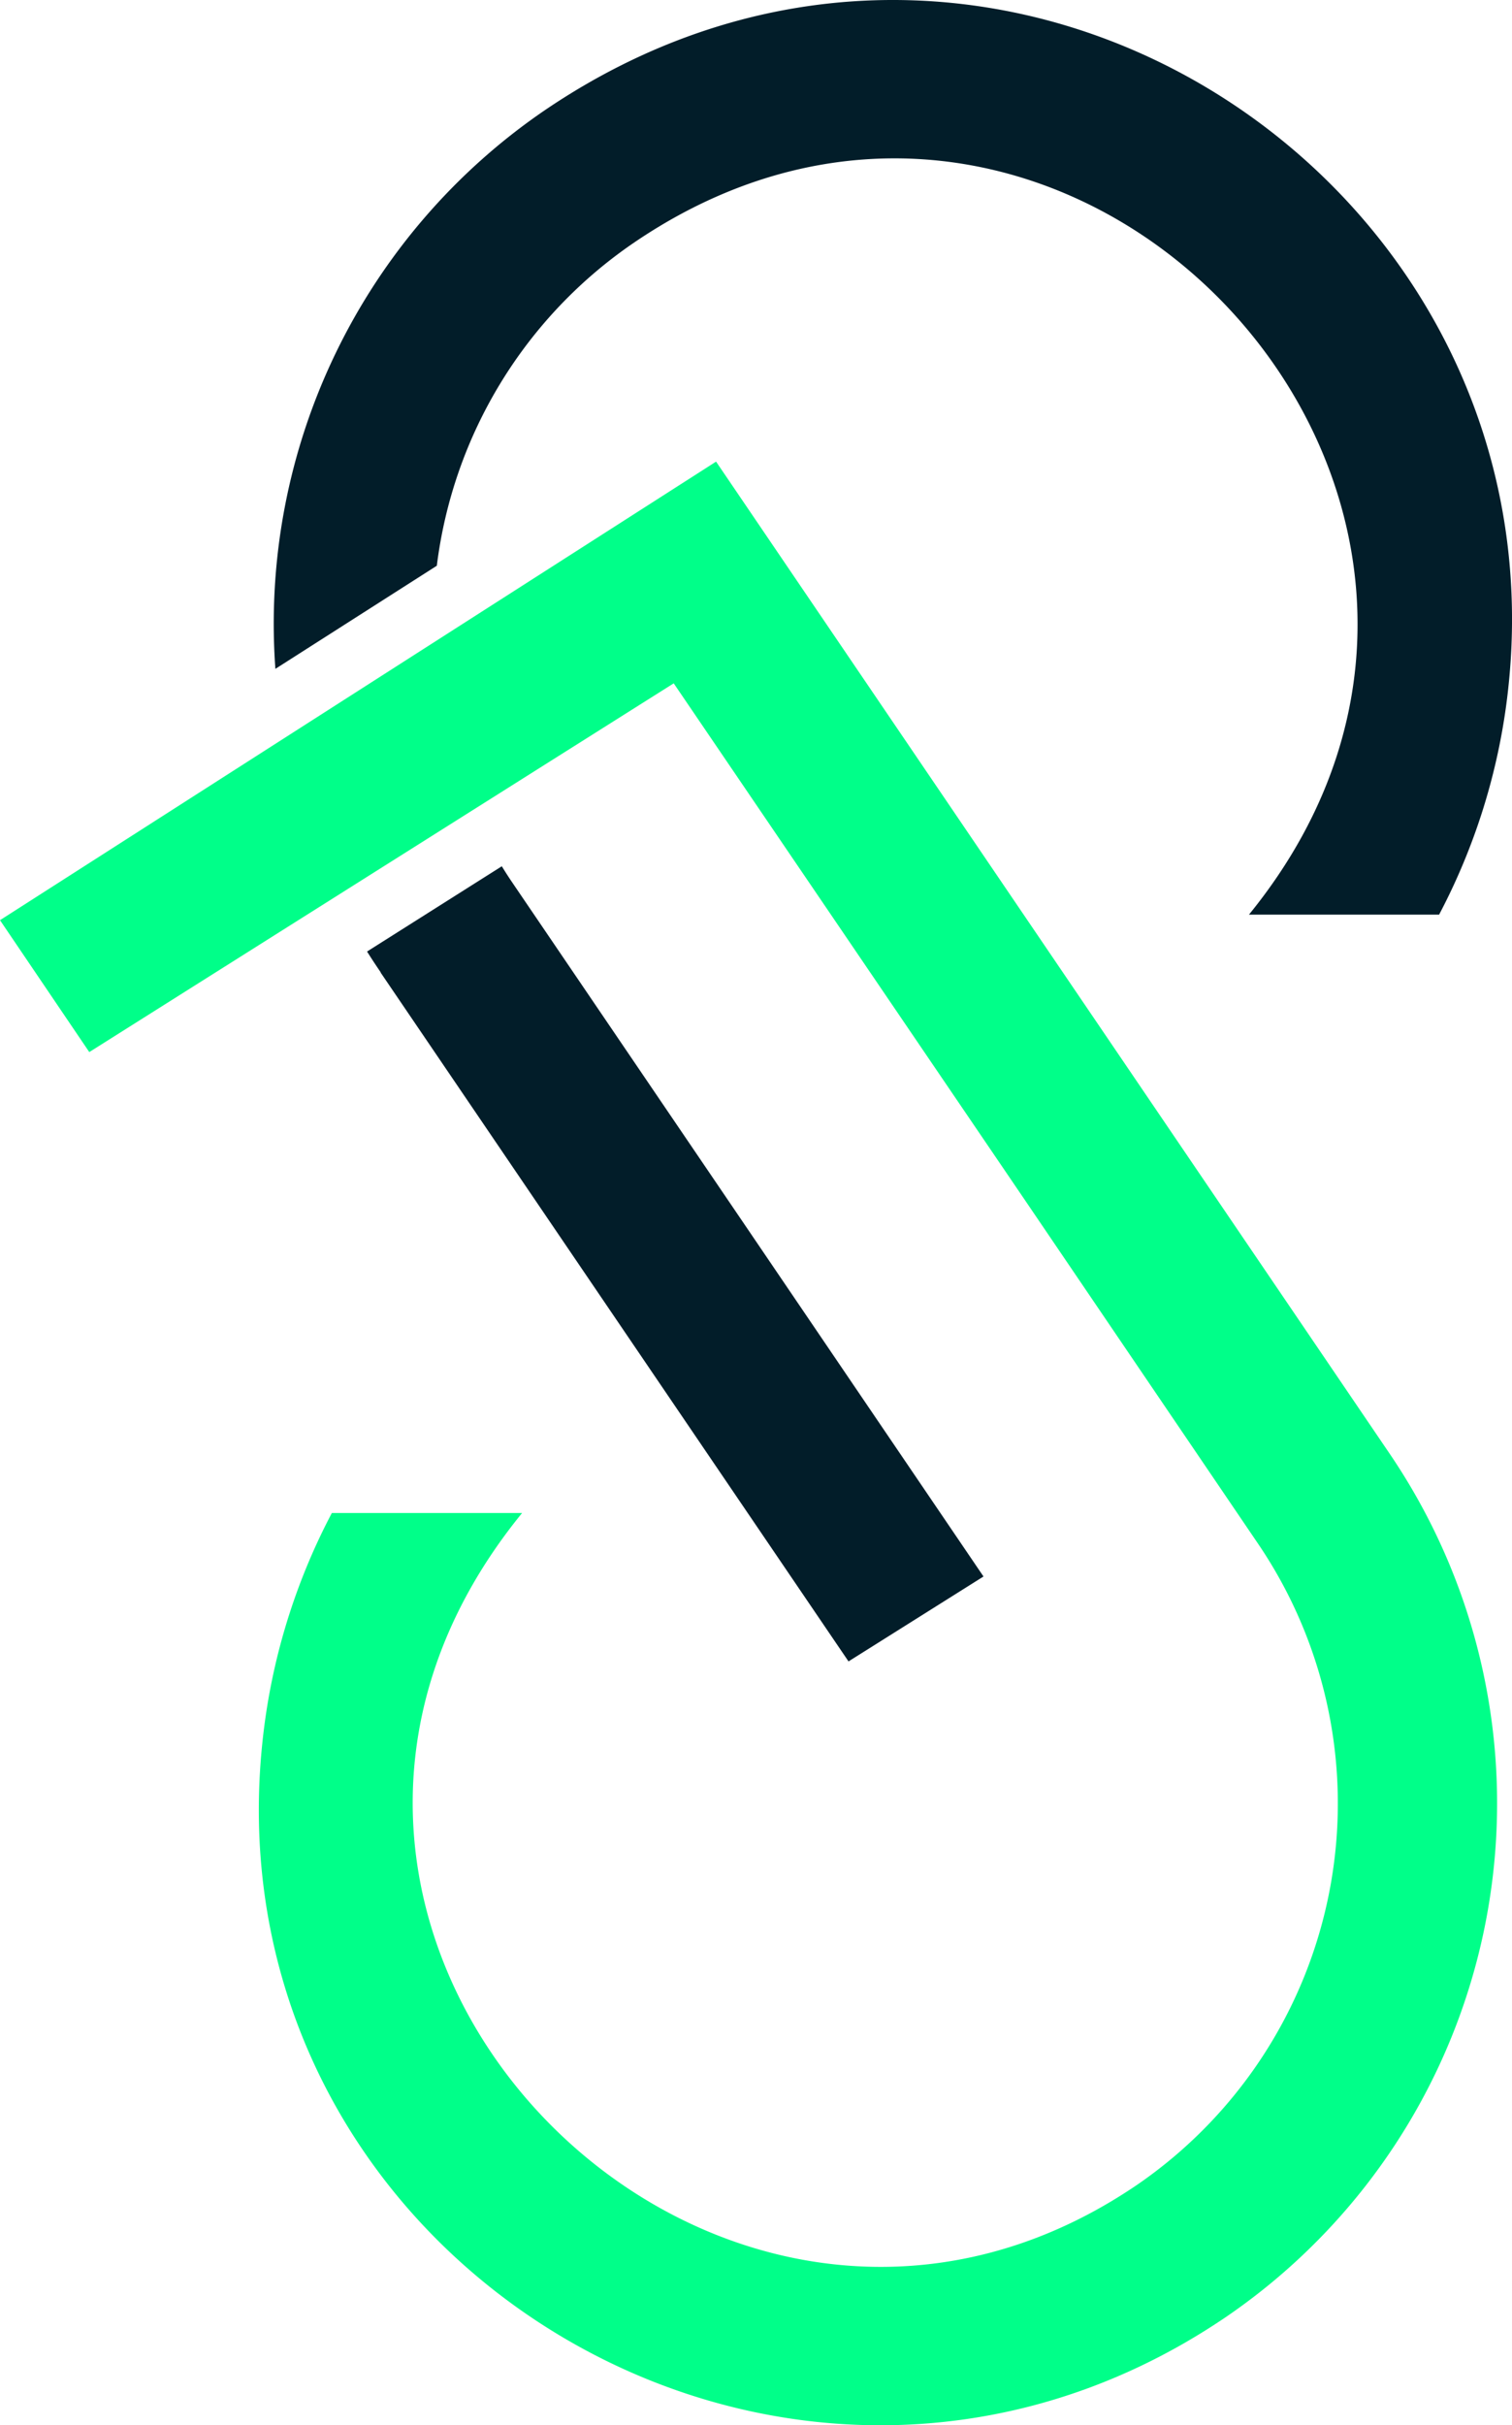
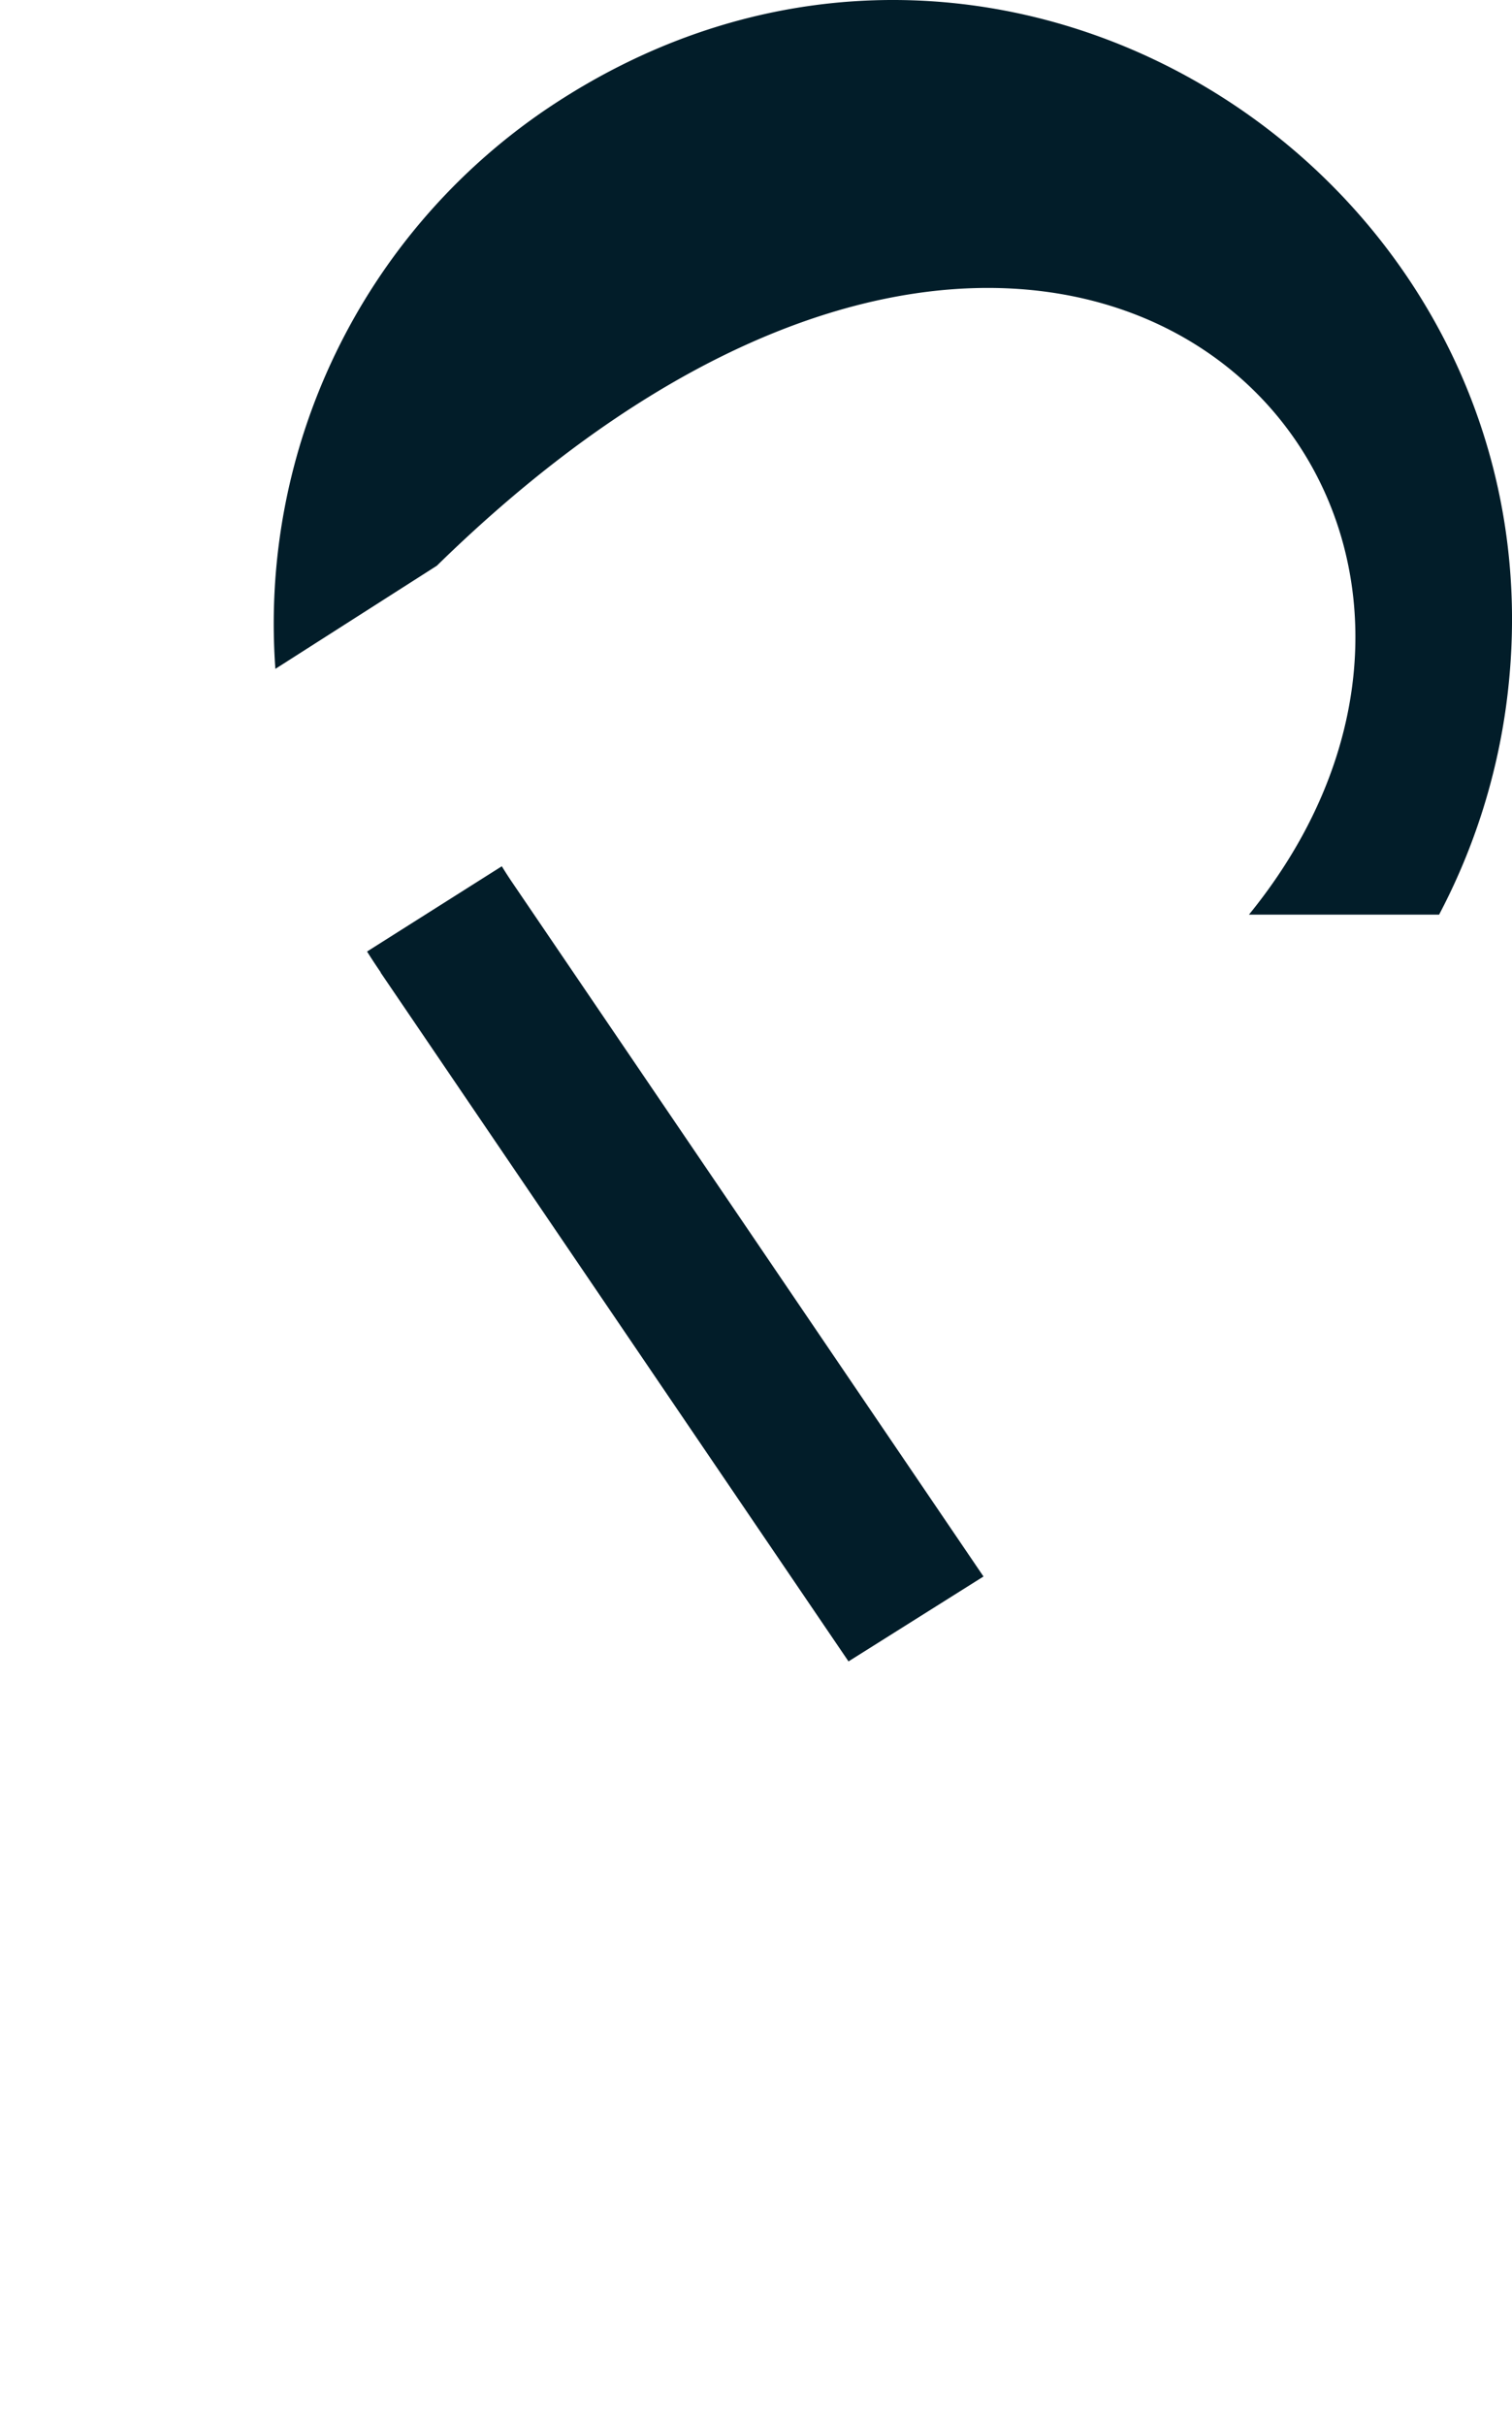
<svg xmlns="http://www.w3.org/2000/svg" width="39.203" height="62.842" viewBox="0 0 39.203 62.842">
  <g id="Gruppe_221" data-name="Gruppe 221" transform="translate(2089.666 476)">
    <g id="Gruppe_220" data-name="Gruppe 220">
-       <path id="Pfad_30" data-name="Pfad 30" d="M11.473,9a16.323,16.323,0,0,0,1.736-5.4C15.05-9.888.063-19.84-11.72-11.839A16.11,16.11,0,0,0-18.7,2.632L-14.514-.04A11.907,11.907,0,0,1-9.4-8.413C1.945-16.132,15.271-1.719,6.543,9Zm-27.445,1.5,12.132,17.85,3.5-2.2-6.2-9.128-6.012-8.846c-.1-.147-.187-.282-.277-.429l-3.494,2.209c.113.181.232.361.356.542" transform="translate(-2063.826 -461.301)" fill="#021d29" />
-       <path id="Pfad_31" data-name="Pfad 31" d="M3.267,10.343a16.348,16.348,0,0,0-1.735,5.4C-.351,29.522,15,38.955,26.46,31.168A16.118,16.118,0,0,0,30.719,8.843L13.229-16.9-5.337-5.018-3.022-1.6l15.153-9.555L21.286,2.307,27.3,11.165a11.983,11.983,0,0,1-3.16,16.589C13.059,35.281-.655,21.2,8.2,10.343Z" transform="translate(-2084.329 -447.139)" fill="#00ff89" />
+       <path id="Pfad_30" data-name="Pfad 30" d="M11.473,9a16.323,16.323,0,0,0,1.736-5.4C15.05-9.888.063-19.84-11.72-11.839A16.11,16.11,0,0,0-18.7,2.632L-14.514-.04C1.945-16.132,15.271-1.719,6.543,9Zm-27.445,1.5,12.132,17.85,3.5-2.2-6.2-9.128-6.012-8.846c-.1-.147-.187-.282-.277-.429l-3.494,2.209c.113.181.232.361.356.542" transform="translate(-2063.826 -461.301)" fill="#021d29" />
    </g>
  </g>
</svg>